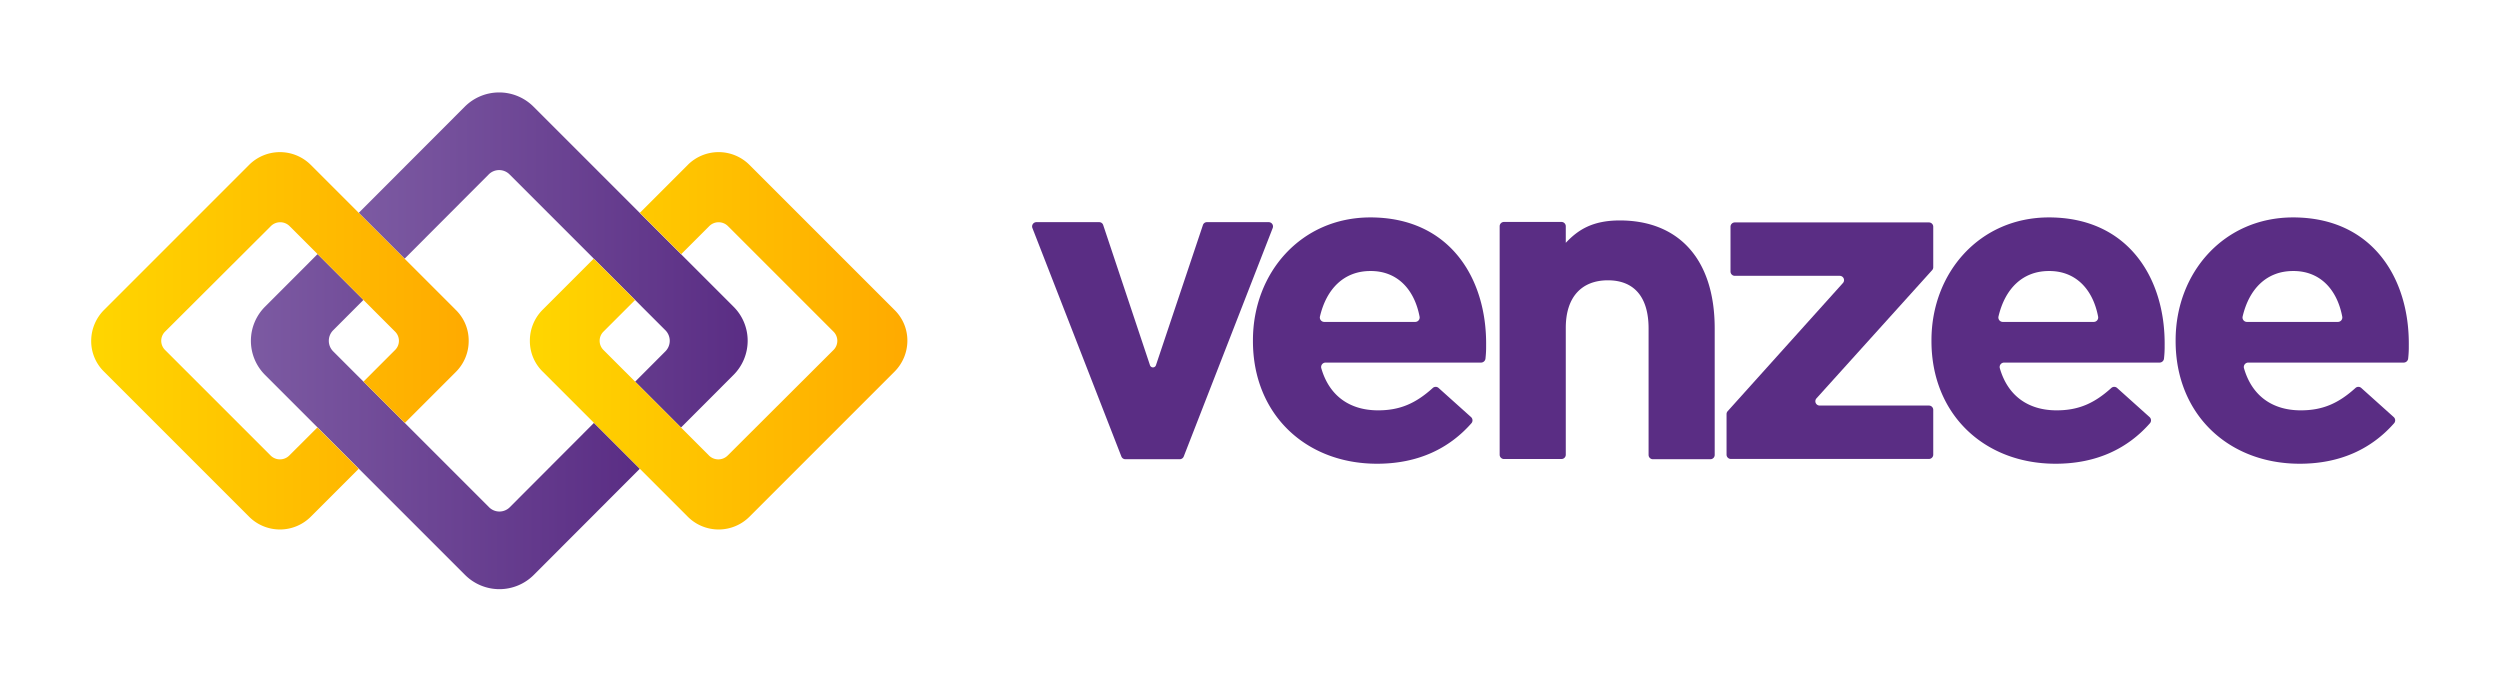
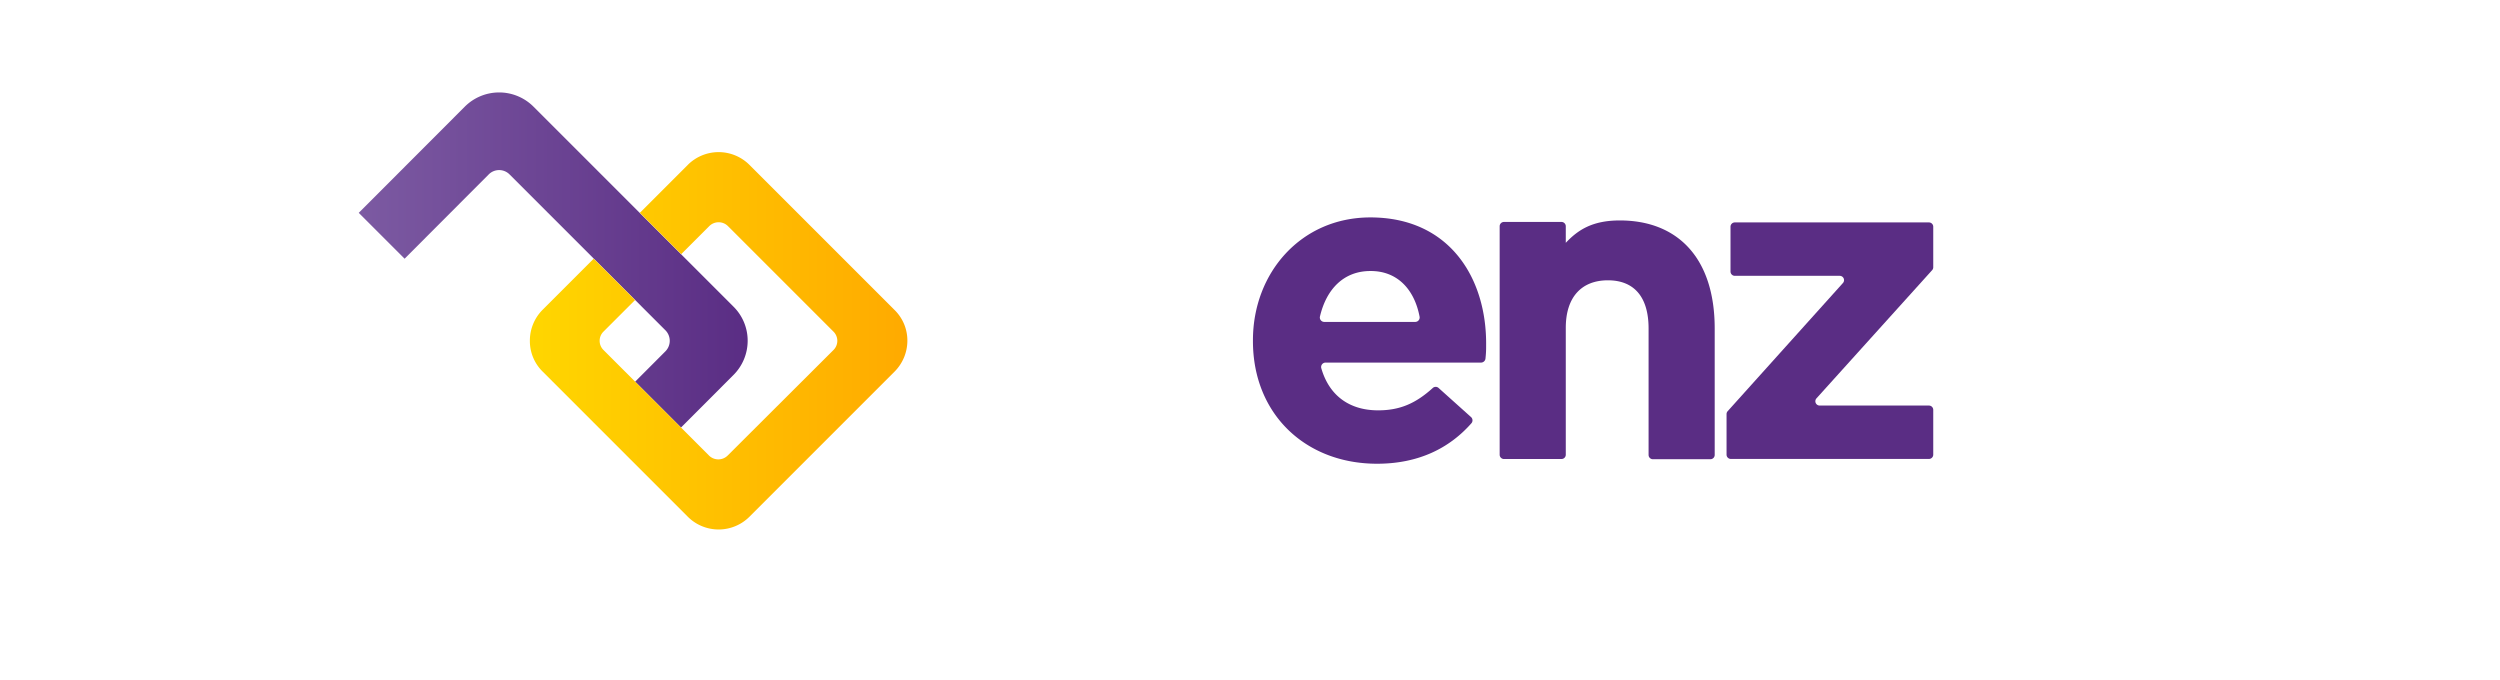
<svg xmlns="http://www.w3.org/2000/svg" xmlns:xlink="http://www.w3.org/1999/xlink" id="Layer_1" data-name="Layer 1" viewBox="0 0 1102.854 300">
  <defs>
    <style>.cls-1{fill:url(#linear-gradient);}.cls-2{fill:url(#linear-gradient-2);}.cls-3{fill:url(#linear-gradient-3);}.cls-4{fill:url(#linear-gradient-4);}.cls-5{fill:#5a2d84;}</style>
    <linearGradient id="linear-gradient" x1="-46.385" y1="-626.632" x2="-43.967" y2="-626.632" gradientTransform="matrix(70.944, 0, 0, -70.944, 3448.979, -44340.914)" gradientUnits="userSpaceOnUse">
      <stop offset="0" stop-color="#7c5aa2" />
      <stop offset="1" stop-color="#5a2d84" />
    </linearGradient>
    <linearGradient id="linear-gradient-2" x1="-46.778" y1="-627.222" x2="-44.36" y2="-627.222" gradientTransform="matrix(70.944, 0, 0, -70.944, 3429.307, -44311.426)" xlink:href="#linear-gradient" />
    <linearGradient id="linear-gradient-3" x1="-47.027" y1="-626.112" x2="-44.608" y2="-626.112" gradientTransform="matrix(68.859, 0, 0, -68.859, 3471.975, -42963.282)" gradientUnits="userSpaceOnUse">
      <stop offset="0" stop-color="#ffd600" />
      <stop offset="1" stop-color="#fa0" />
    </linearGradient>
    <linearGradient id="linear-gradient-4" x1="-48.675" y1="-626.112" x2="-46.257" y2="-626.112" gradientTransform="matrix(68.859, 0, 0, -68.859, 3391.955, -42963.282)" xlink:href="#linear-gradient-3" />
  </defs>
  <title>venzee_logo</title>
  <path class="cls-1" d="M323.5,135.205,235.392,47.1a21.433,21.433,0,0,0-30.4,0L158.256,93.9l20.228,20.228L215.662,76.88a6.47,6.47,0,0,1,9.06,0l68.87,68.871a6.593,6.593,0,0,1,0,9.182l-13.4,13.429L300.418,188.6,323.5,165.483a21.348,21.348,0,0,0,6.327-15.139A21.131,21.131,0,0,0,323.5,135.205Z" />
-   <path class="cls-2" d="M224.845,223.806a6.47,6.47,0,0,1-9.058,0l-68.872-68.871a6.593,6.593,0,0,1,0-9.182l13.405-13.431-20.231-20.231L117.01,135.205a21.271,21.271,0,0,0,0,30.278l88.105,88.1a21.436,21.436,0,0,0,30.4,0l46.734-46.8-20.228-20.228Z" />
  <path class="cls-3" d="M394.57,136.693,330.664,72.787a19.243,19.243,0,0,0-27.3,0l-21.1,21.1,18.242,18.242,12.411-12.411a5.843,5.843,0,0,1,8.188,0l46.535,46.536a5.7,5.7,0,0,1,0,8.19l-46.658,46.533a5.841,5.841,0,0,1-8.191,0L300.418,188.6l-20.231-20.231L266.26,154.439a5.7,5.7,0,0,1,0-8.19l13.9-13.9-18.242-18.242-22.583,22.585a19.241,19.241,0,0,0-5.586,13.651,18.854,18.854,0,0,0,5.711,13.648l22.564,22.567,20.228,20.228L303.365,227.9a19.248,19.248,0,0,0,27.3,0l63.906-63.909a19.365,19.365,0,0,0,5.709-13.648A18.863,18.863,0,0,0,394.57,136.693Z" />
-   <path class="cls-4" d="M45.937,163.992,109.843,227.9a19.248,19.248,0,0,0,27.3,0l21.1-21.095L140,188.564l-12.411,12.408a5.838,5.838,0,0,1-8.188,0L72.865,154.439a5.693,5.693,0,0,1,0-8.19l46.656-46.536a5.846,5.846,0,0,1,8.19,0l12.378,12.378,20.231,20.231,13.927,13.927a5.7,5.7,0,0,1,0,8.19l-13.9,13.9,18.242,18.242,22.583-22.586a19.242,19.242,0,0,0,5.586-13.648,18.867,18.867,0,0,0-5.709-13.651l-22.566-22.566L158.256,93.9,137.142,72.787a19.248,19.248,0,0,0-27.3,0L45.937,136.693a19.368,19.368,0,0,0-5.709,13.651A18.86,18.86,0,0,0,45.937,163.992Z" />
  <path class="cls-5" d="M852.835,200.564V180.808a1.9,1.9,0,0,0-1.9-1.9H802.729a1.9,1.9,0,0,1-1.41-3.172l51.025-56.554a1.881,1.881,0,0,0,.491-1.27v-17.89a1.9,1.9,0,0,0-1.9-1.9H765.3a1.9,1.9,0,0,0-1.9,1.9v19.758a1.9,1.9,0,0,0,1.9,1.9h46.285A1.9,1.9,0,0,1,813,124.847L762.14,181.4a1.9,1.9,0,0,0-.486,1.271v17.89a1.9,1.9,0,0,0,1.9,1.9h87.384A1.9,1.9,0,0,0,852.835,200.564Z" />
-   <path class="cls-5" d="M954.64,158.053a45.185,45.185,0,0,0,.274-5.647c.343-29.534-16.01-56.493-51.065-56.493-30.547,0-51.8,24.383-51.8,54.192v.369c0,32.294,23.279,54.1,54.744,54.1,18.179,0,31.872-6.769,41.645-17.874a1.948,1.948,0,0,0-.177-2.713l-14.345-12.869a1.908,1.908,0,0,0-2.544.049c-7.68,6.96-14.7,9.854-24.118,9.854-12.529,0-21.57-6.413-25.06-18.625a1.958,1.958,0,0,1,1.877-2.444h68.672A1.984,1.984,0,0,0,954.64,158.053Zm-30.983-16.044H883.5a1.952,1.952,0,0,1-1.894-2.352c2.87-12.274,10.645-20.1,22.248-20.1,11.794-.088,19.42,8,21.721,20.178A1.955,1.955,0,0,1,923.657,142.009Z" />
-   <path class="cls-5" d="M1062.349,158.053a44.835,44.835,0,0,0,.272-5.647c.345-29.534-16.01-56.493-51.063-56.493-30.549,0-51.8,24.383-51.8,54.192v.369c0,32.294,23.277,54.1,54.744,54.1,18.179,0,31.872-6.769,41.645-17.874a1.948,1.948,0,0,0-.18-2.713l-14.342-12.869a1.908,1.908,0,0,0-2.544.049c-7.68,6.96-14.7,9.854-24.118,9.854-12.529,0-21.57-6.413-25.06-18.625a1.956,1.956,0,0,1,1.875-2.444h68.674A1.985,1.985,0,0,0,1062.349,158.053Zm-30.983-16.044H991.2a1.951,1.951,0,0,1-1.892-2.352c2.867-12.274,10.642-20.1,22.248-20.1,11.794-.088,19.418,8,21.718,20.178A1.952,1.952,0,0,1,1031.366,142.009Z" />
  <path class="cls-5" d="M655.317,158.053a45.6,45.6,0,0,0,.272-5.647c.342-29.534-16.011-56.493-51.066-56.493-30.546,0-51.8,24.383-51.8,54.192v.369c0,32.294,23.278,54.1,54.745,54.1,18.179,0,31.869-6.769,41.645-17.874a1.951,1.951,0,0,0-.18-2.713l-14.345-12.869a1.908,1.908,0,0,0-2.544.049c-7.678,6.96-14.7,9.854-24.117,9.854-12.529,0-21.568-6.413-25.061-18.625a1.958,1.958,0,0,1,1.878-2.444h68.674A1.985,1.985,0,0,0,655.317,158.053Zm-30.986-16.044H584.17a1.952,1.952,0,0,1-1.894-2.352c2.869-12.274,10.644-20.1,22.247-20.1,11.795-.088,19.421,8,21.721,20.178A1.953,1.953,0,0,1,624.331,142.009Z" />
-   <path class="cls-5" d="M559.672,98H532.405a1.832,1.832,0,0,0-1.738,1.252l-20.733,61.877a1.384,1.384,0,0,1-2.624,0L486.659,99.257A1.838,1.838,0,0,0,484.918,98H457.21a1.9,1.9,0,0,0-1.771,2.594l39.243,100.775a1.9,1.9,0,0,0,1.773,1.211h23.972a1.9,1.9,0,0,0,1.773-1.211L561.443,100.6A1.9,1.9,0,0,0,559.672,98Z" />
  <path class="cls-5" d="M756.425,200.684V144.907c0-31.286-16.525-47.659-41.843-47.659-12.137,0-18.464,4.173-23.851,9.869V99.81a1.9,1.9,0,0,0-1.9-1.9H663.463a1.9,1.9,0,0,0-1.9,1.9V200.592a1.9,1.9,0,0,0,1.9,1.9h25.369a1.9,1.9,0,0,0,1.9-1.9V144.631c0-13.8,7.175-20.977,18.585-20.977s17.942,7.175,17.942,21.253v55.777a1.9,1.9,0,0,0,1.9,1.9h25.37A1.9,1.9,0,0,0,756.425,200.684Z" />
</svg>